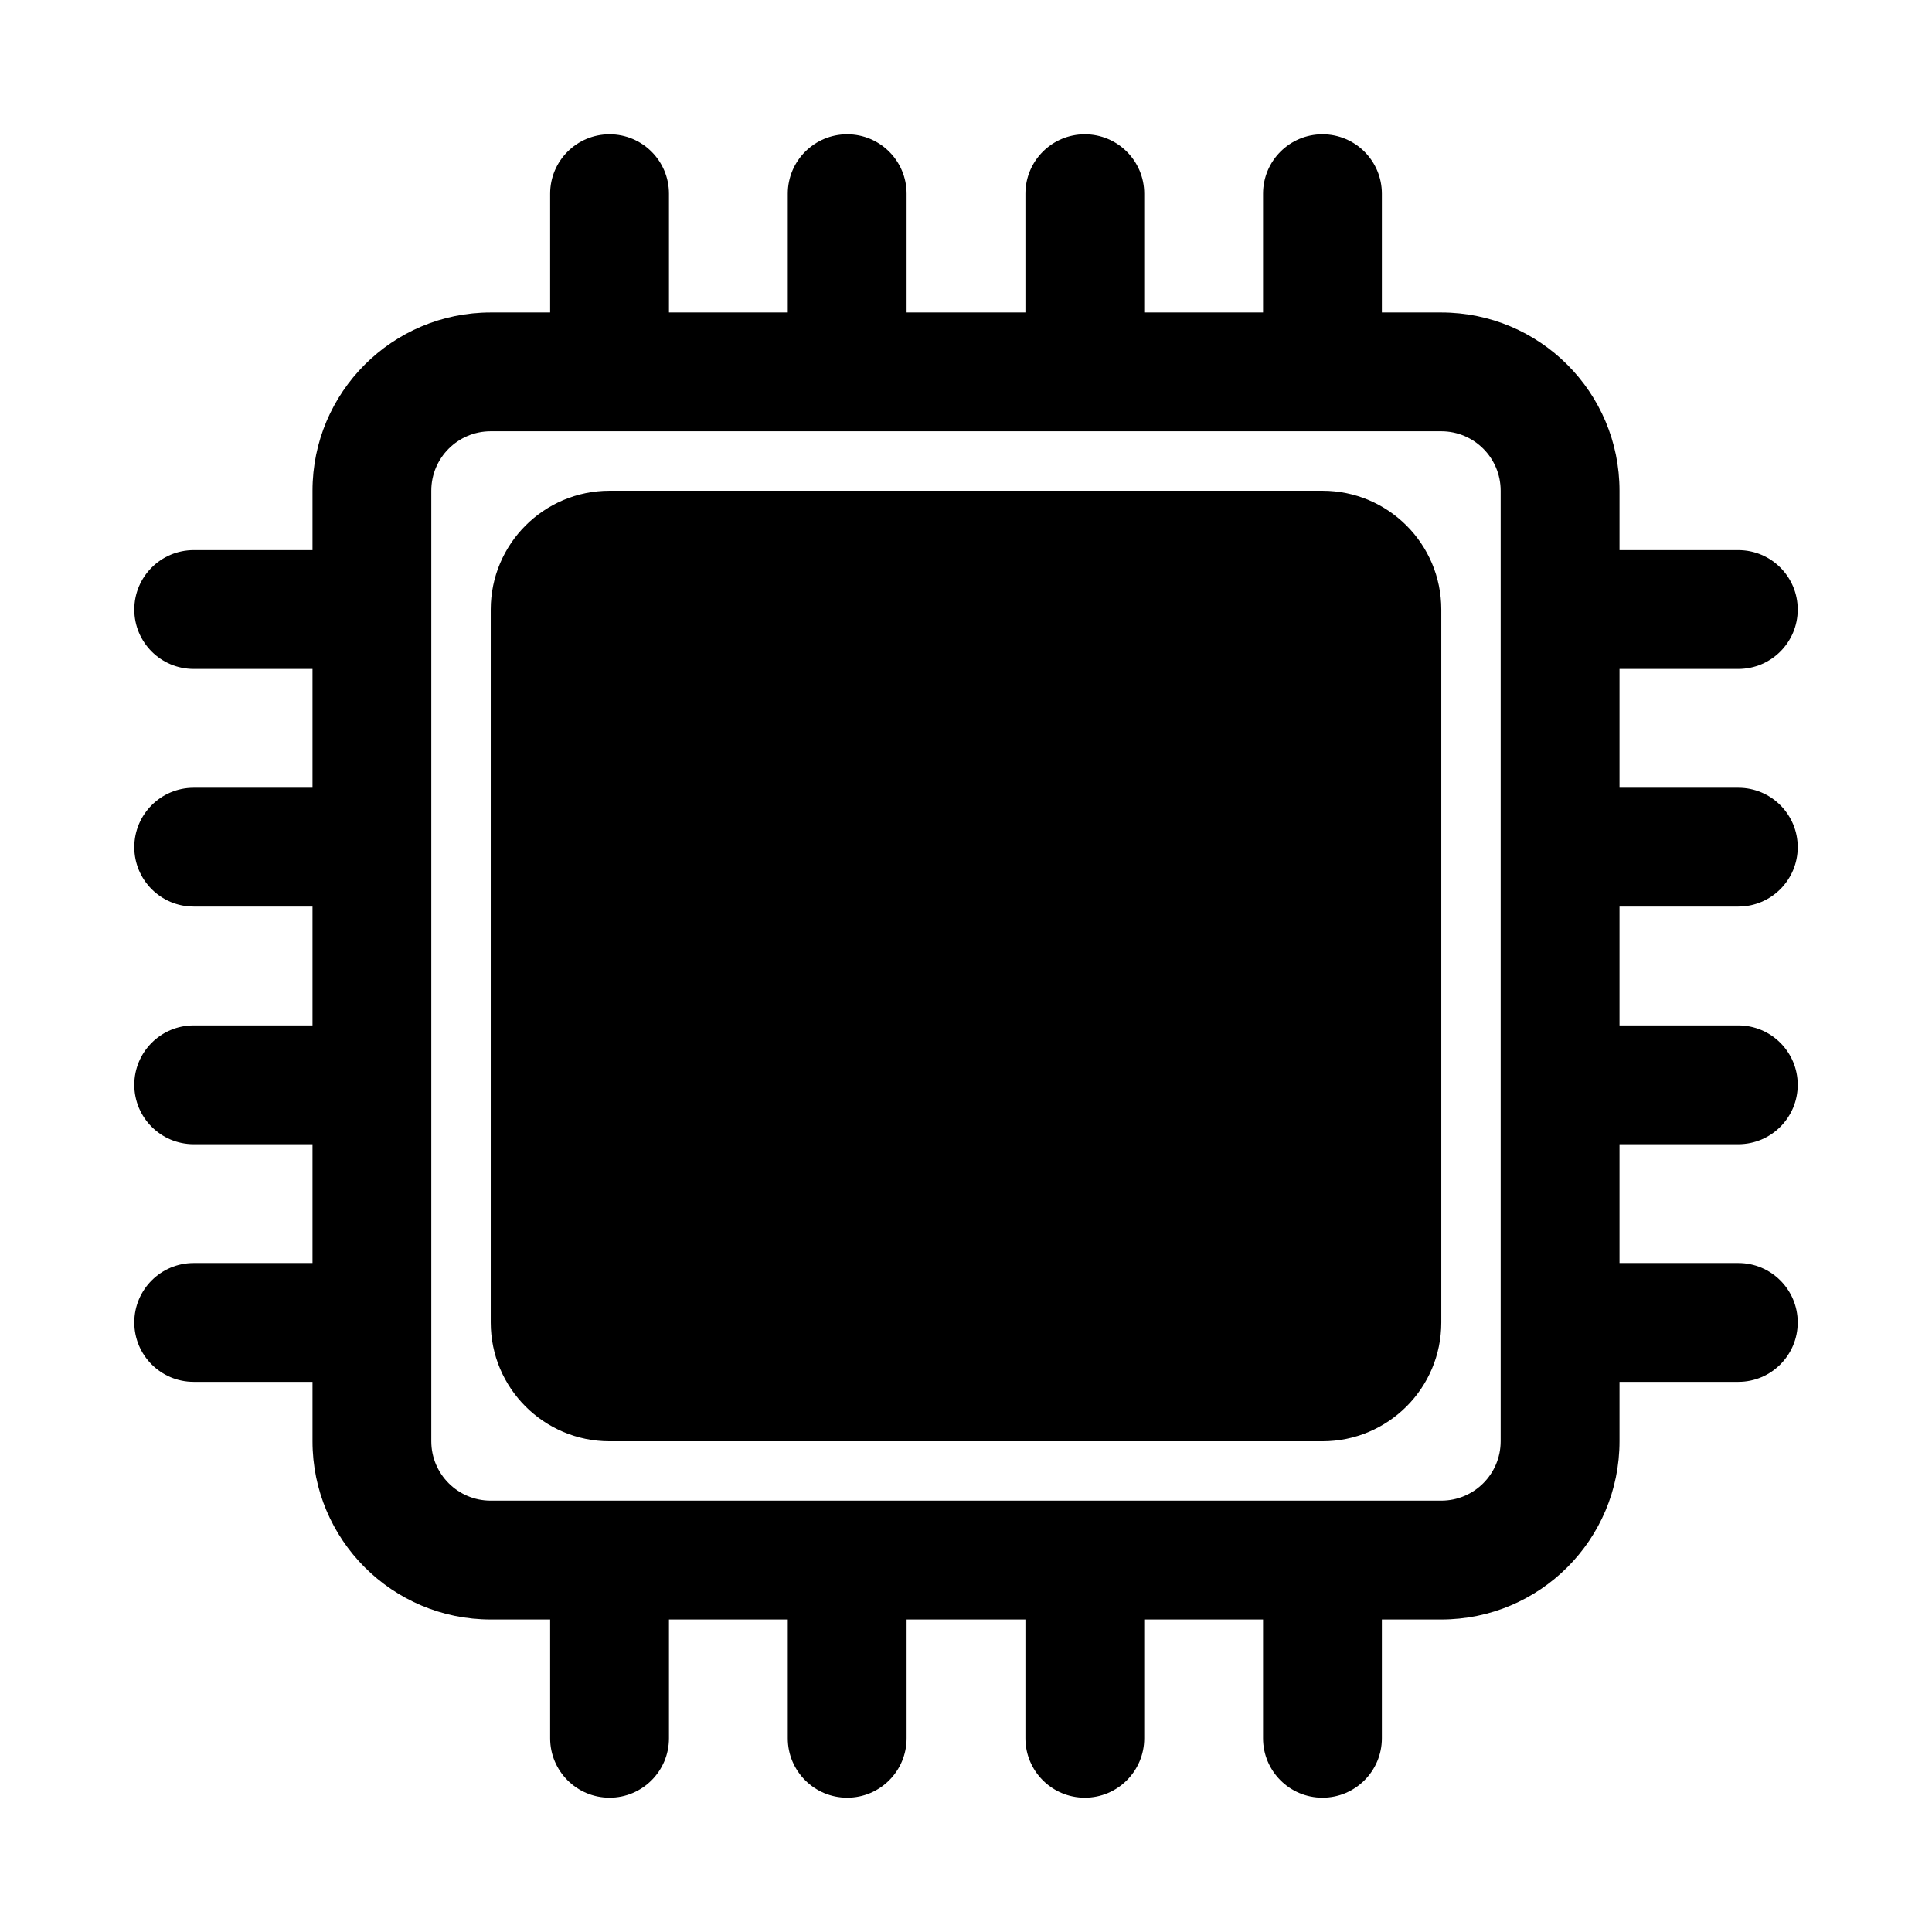
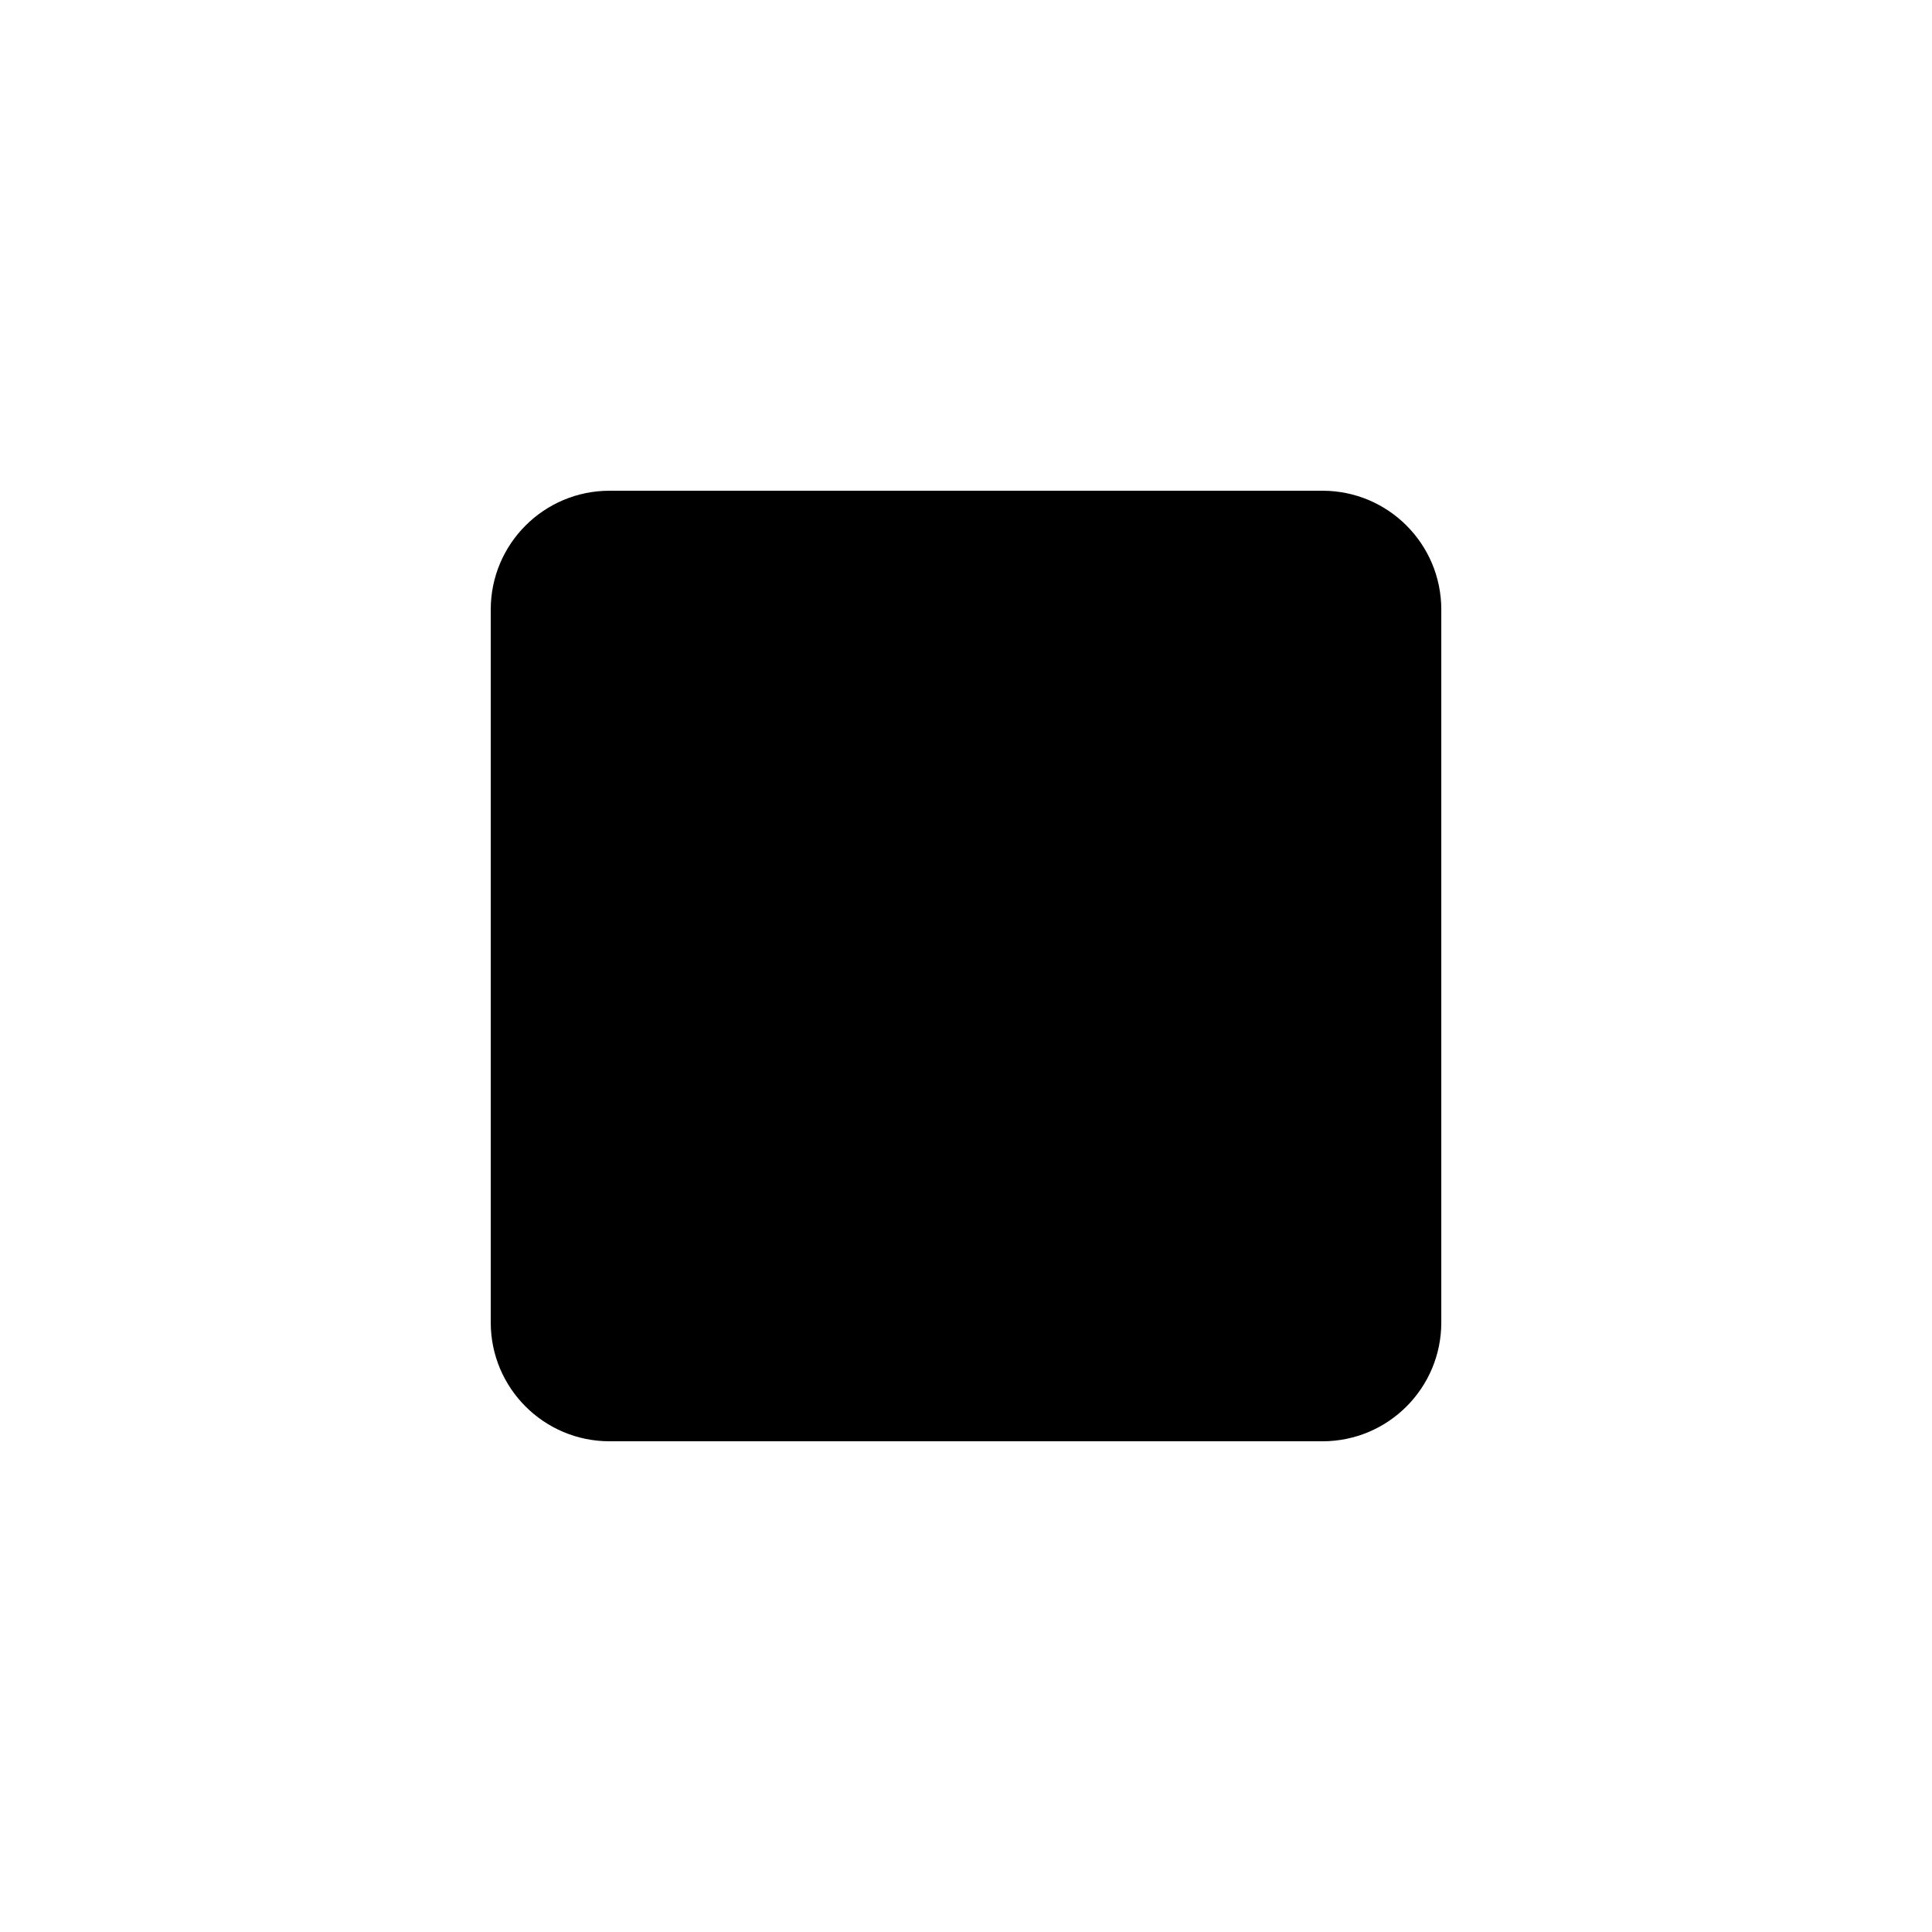
<svg xmlns="http://www.w3.org/2000/svg" fill="#000000" width="800px" height="800px" version="1.1" viewBox="144 144 512 512">
  <g>
    <path d="m305.54 274.05c-17.391 0-31.488 14.098-31.488 31.488v188.93c0 17.395 14.098 31.488 31.488 31.488h188.93c17.395 0 31.488-14.094 31.488-31.488v-188.93c0-17.391-14.094-31.488-31.488-31.488z" />
-     <path d="m510.21 573.18h15.742c26.09 0 47.234-21.145 47.234-47.234v-15.742h31.488c8.695 0 15.742-7.047 15.742-15.746 0-8.695-7.047-15.742-15.742-15.742h-31.488v-31.488h31.488c8.695 0 15.742-7.047 15.742-15.742 0-8.695-7.047-15.746-15.742-15.746h-31.488v-31.488h31.488c8.695 0 15.742-7.047 15.742-15.742 0-8.695-7.047-15.746-15.742-15.746h-31.488v-31.488h31.488c8.695 0 15.742-7.047 15.742-15.742 0-8.695-7.047-15.746-15.742-15.746h-31.488v-15.742c0-26.086-21.145-47.234-47.234-47.234h-15.742v-31.488c0-8.695-7.047-15.742-15.746-15.742-8.695 0-15.742 7.047-15.742 15.742v31.488h-31.488v-31.488c0-8.695-7.047-15.742-15.742-15.742-8.695 0-15.746 7.047-15.746 15.742v31.488h-31.488v-31.488c0-8.695-7.047-15.742-15.742-15.742-8.695 0-15.746 7.047-15.746 15.742v31.488h-31.488v-31.488c0-8.695-7.047-15.742-15.742-15.742-8.695 0-15.746 7.047-15.746 15.742v31.488h-15.742c-26.086 0-47.234 21.148-47.234 47.234v15.742h-31.488c-8.695 0-15.742 7.051-15.742 15.746 0 8.695 7.047 15.742 15.742 15.742h31.488v31.488h-31.488c-8.695 0-15.742 7.051-15.742 15.746 0 8.695 7.047 15.742 15.742 15.742h31.488v31.488h-31.488c-8.695 0-15.742 7.051-15.742 15.746 0 8.695 7.047 15.742 15.742 15.742h31.488v31.488h-31.488c-8.695 0-15.742 7.047-15.742 15.742 0 8.699 7.047 15.746 15.742 15.746h31.488v15.742c0 26.09 21.148 47.234 47.234 47.234h15.742v31.488c0 8.695 7.051 15.742 15.746 15.742 8.695 0 15.742-7.047 15.742-15.742v-31.488h31.488v31.488c0 8.695 7.051 15.742 15.746 15.742 8.695 0 15.742-7.047 15.742-15.742v-31.488h31.488v31.488c0 8.695 7.051 15.742 15.746 15.742 8.695 0 15.742-7.047 15.742-15.742v-31.488h31.488v31.488c0 8.695 7.047 15.742 15.742 15.742 8.699 0 15.746-7.047 15.746-15.742zm-251.91-299.14c0-8.695 7.051-15.746 15.746-15.746h251.9c8.695 0 15.746 7.051 15.746 15.746v251.9c0 8.695-7.051 15.746-15.746 15.746h-251.9c-8.695 0-15.746-7.051-15.746-15.746z" fill-rule="evenodd" />
  </g>
</svg>